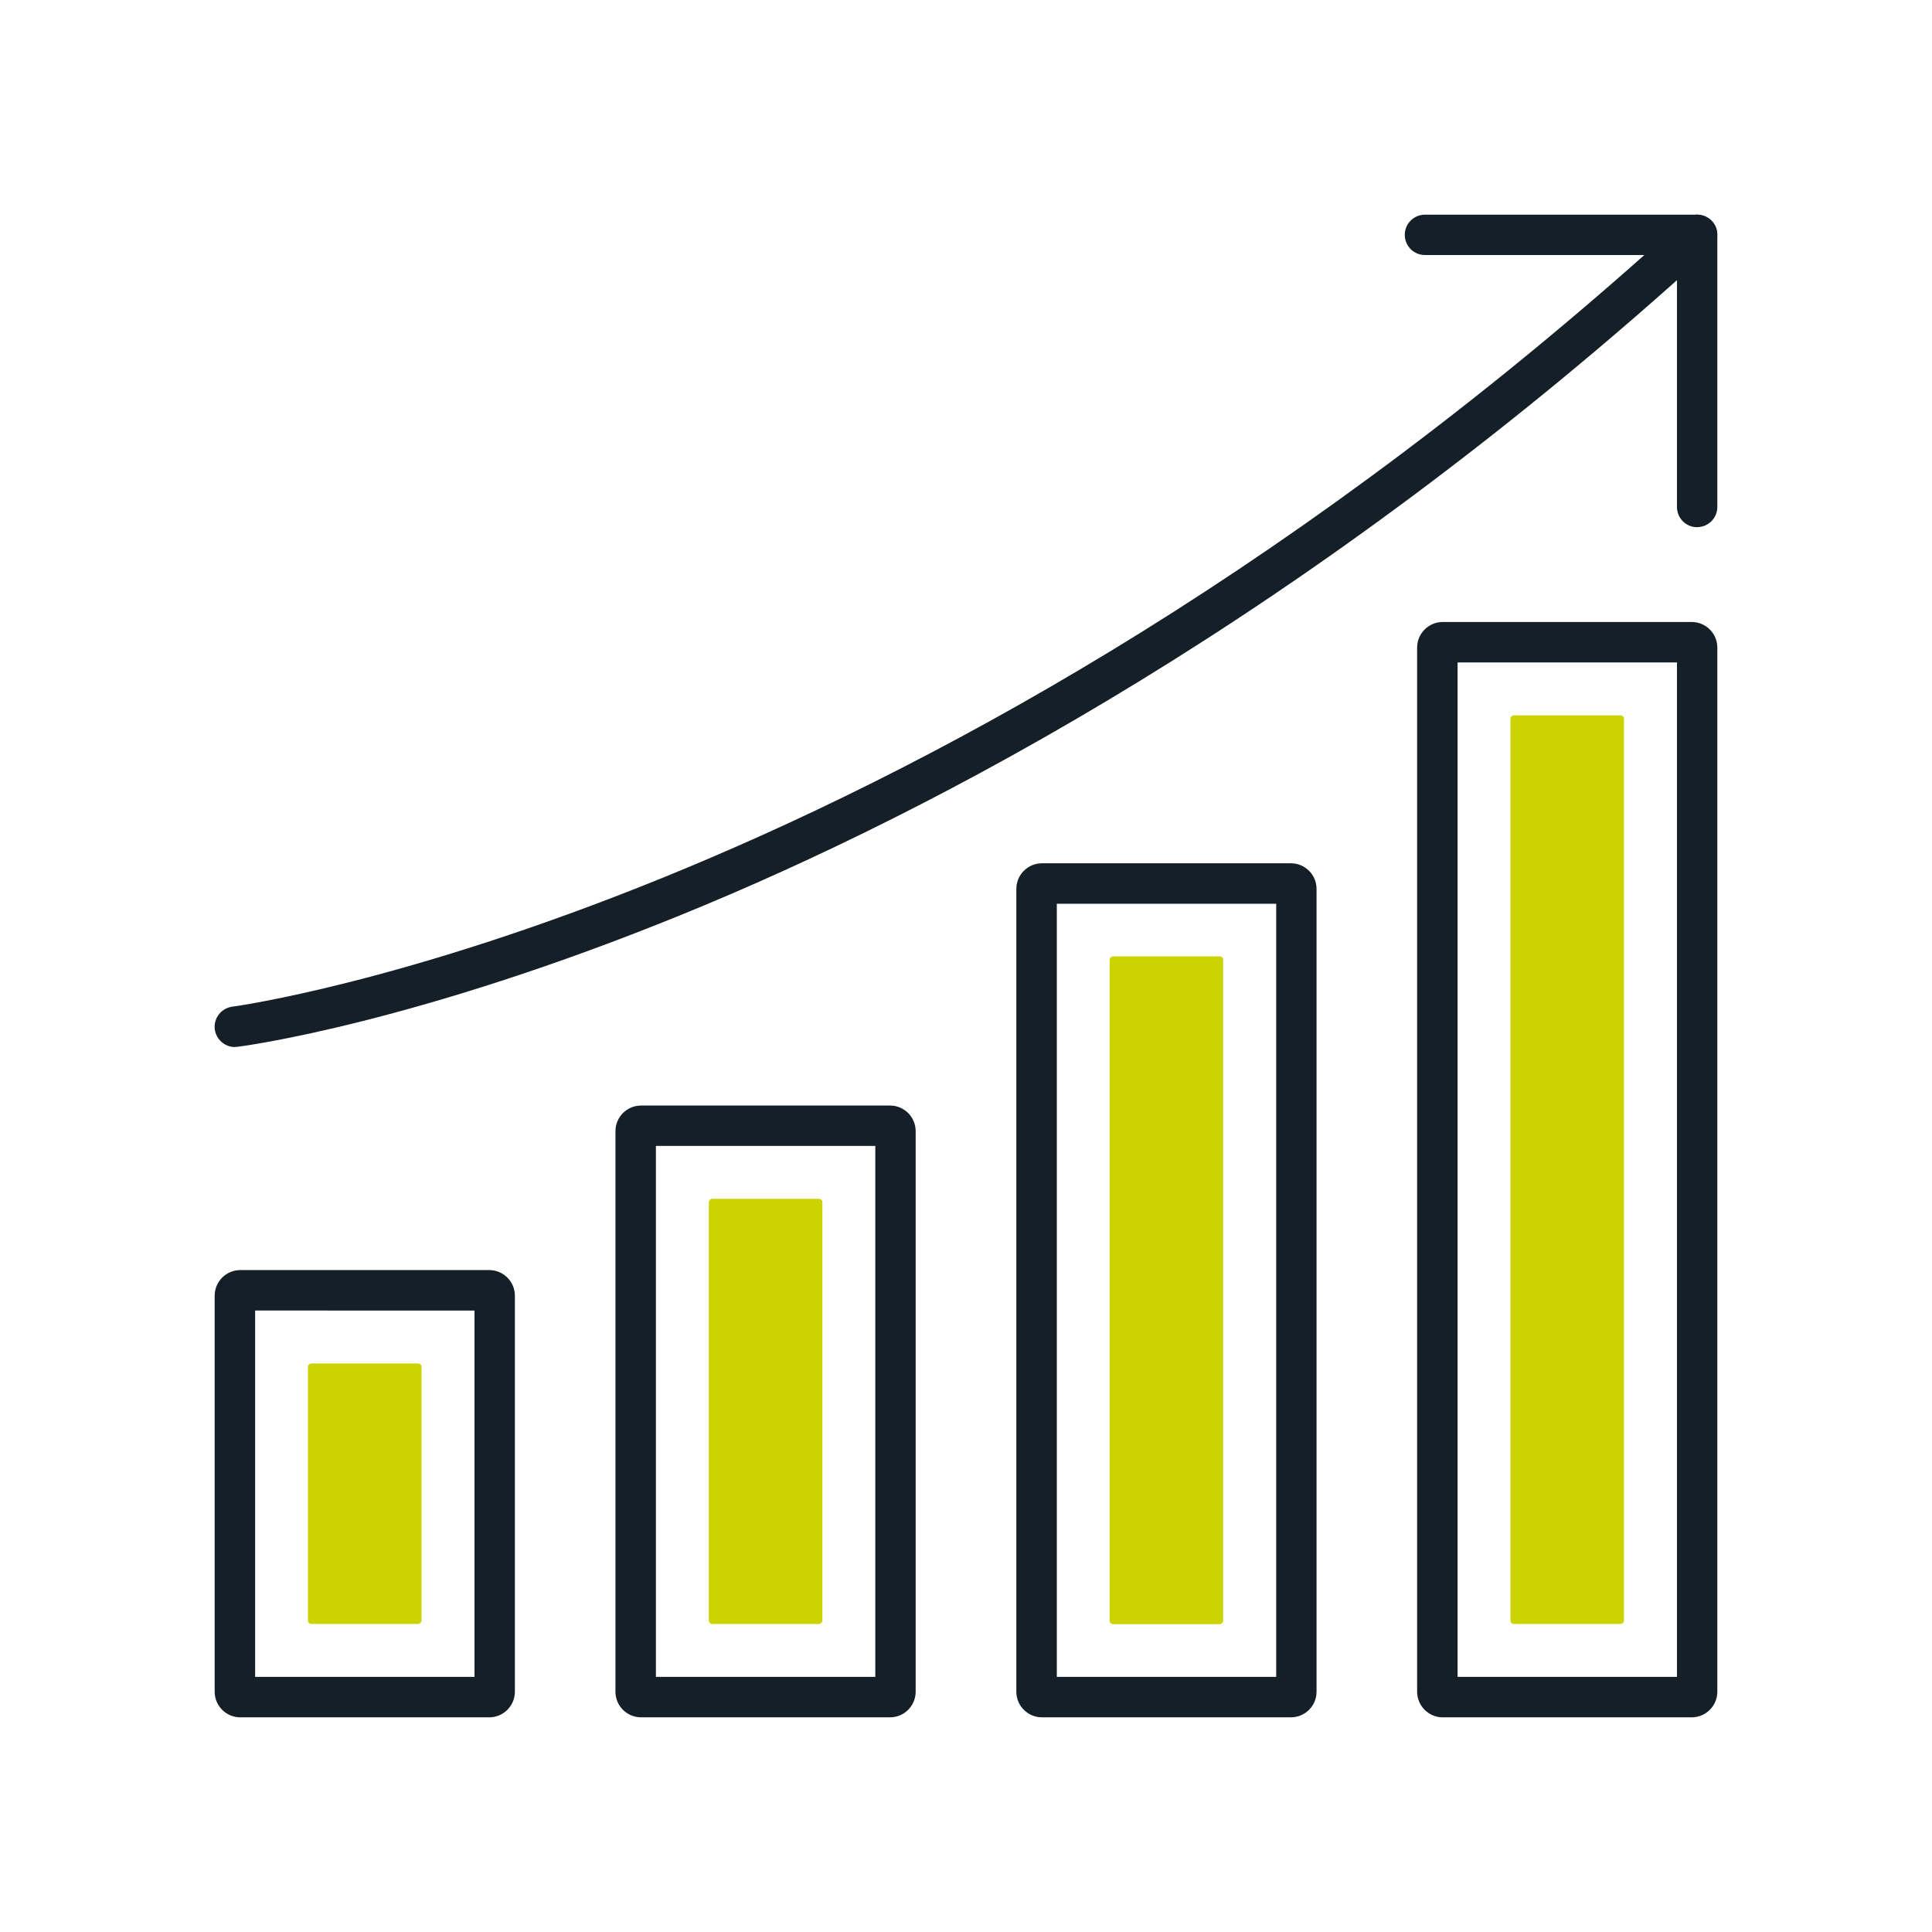
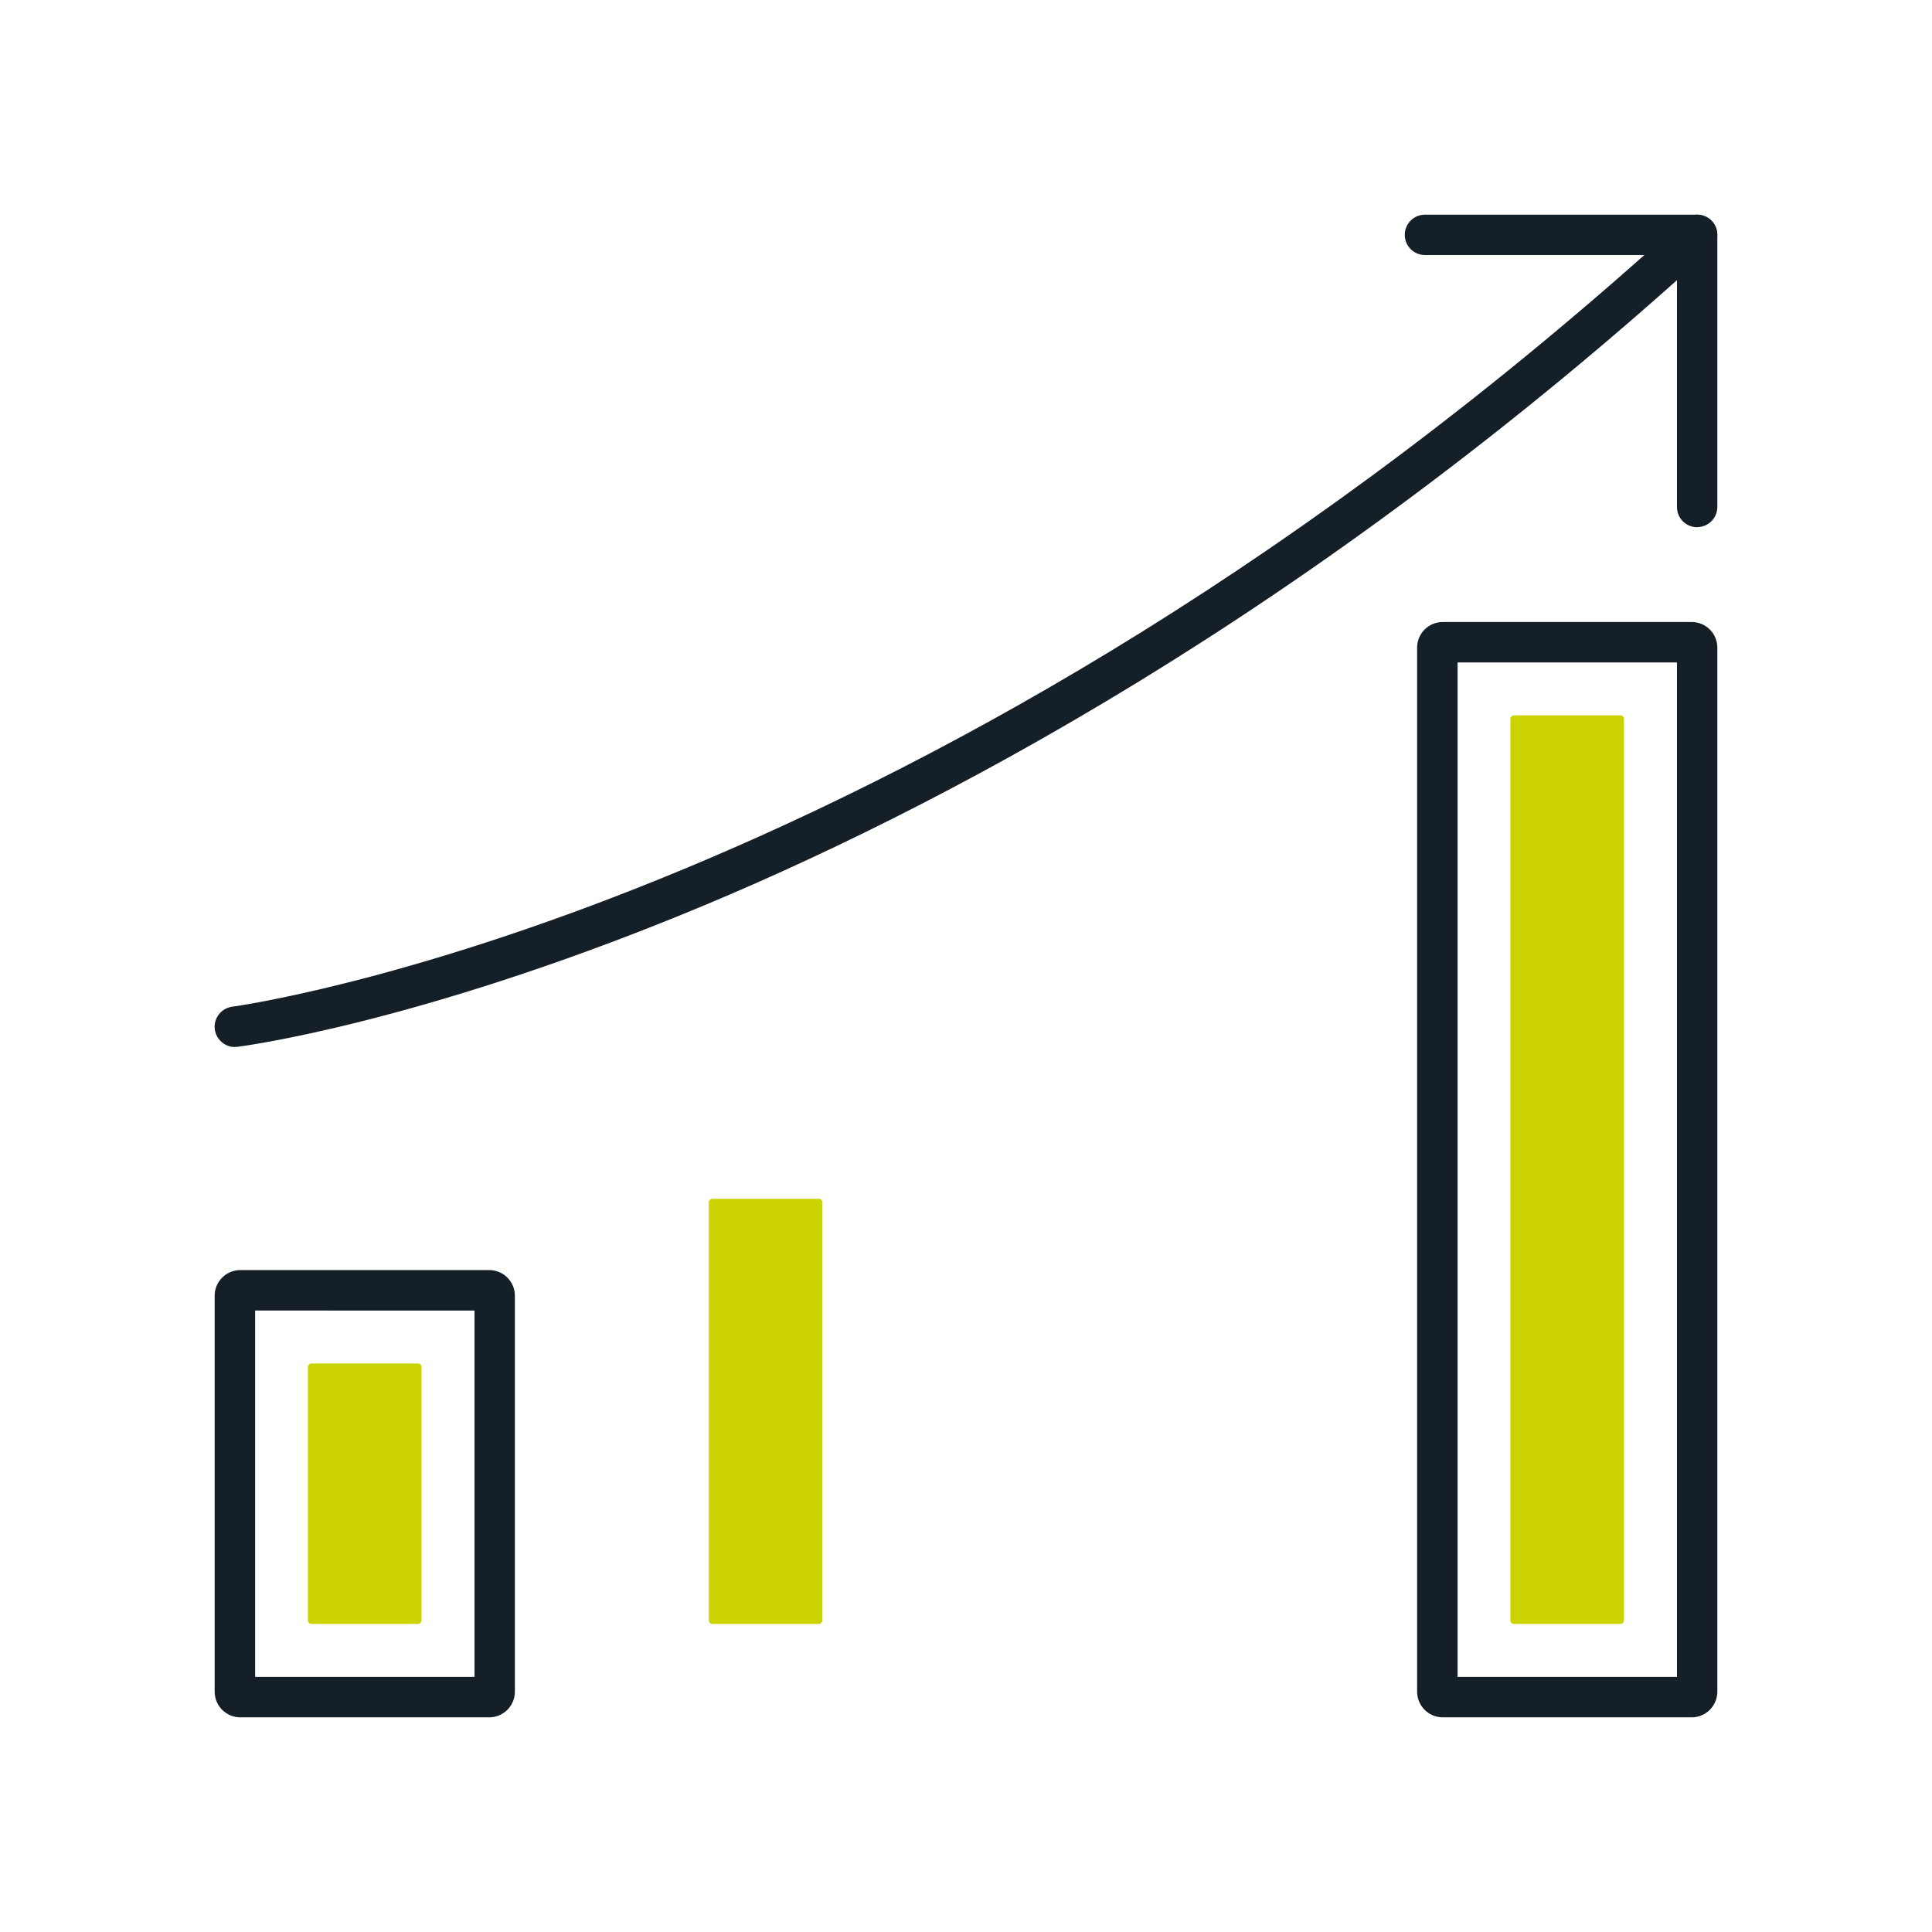
<svg xmlns="http://www.w3.org/2000/svg" xmlns:ns1="http://sodipodi.sourceforge.net/DTD/sodipodi-0.dtd" xmlns:ns2="http://www.inkscape.org/namespaces/inkscape" id="Livello_1" data-name="Livello 1" width="180" height="180" viewBox="0 0 180 180" version="1.1" ns1:docname="ICON SET_icon_reply_increase.svg" ns2:version="1.4.2 (ebf0e940, 2025-05-08)">
  <ns1:namedview id="namedview8" pagecolor="#ffffff" bordercolor="#000000" borderopacity="0.25" ns2:showpageshadow="2" ns2:pageopacity="0.0" ns2:pagecheckerboard="0" ns2:deskcolor="#d1d1d1" ns2:zoom="4.6222222" ns2:cx="89.891827" ns2:cy="90" ns2:window-width="1240" ns2:window-height="1387" ns2:window-x="1323" ns2:window-y="25" ns2:window-maximized="0" ns2:current-layer="Livello_1" />
  <defs id="defs1">
    <style id="style1">
      .cls-1 {
        fill: #8D99A5;
      }

      .cls-2 {
        fill: #151f27;
      }
    </style>
  </defs>
  <path class="cls-2" d="M45.58,160H22.39c-1.32,0-2.39-1.07-2.39-2.39v-36.89c0-1.32,1.07-2.39,2.39-2.39h23.19c1.32,0,2.39,1.07,2.39,2.39v36.89c0,1.32-1.07,2.39-2.39,2.39Zm-21.81-3.77h20.44v-34.13H23.77v34.13Z" id="path1" />
-   <path class="cls-2" d="M82.92,160h-23.19c-1.32,0-2.39-1.07-2.39-2.39v-52.22c0-1.32,1.07-2.39,2.39-2.39h23.19c1.32,0,2.39,1.07,2.39,2.39v52.22c0,1.32-1.07,2.39-2.39,2.39Zm-21.81-3.77h20.44v-49.47h-20.44v49.47Z" id="path2" />
-   <path class="cls-2" d="M120.27,160h-23.19c-1.32,0-2.39-1.07-2.39-2.39V82.82c0-1.32,1.07-2.39,2.39-2.39h23.19c1.32,0,2.39,1.07,2.39,2.39v74.79c0,1.32-1.07,2.39-2.39,2.39Zm-21.81-3.77h20.44V84.2h-20.44v72.03Z" id="path3" />
  <path class="cls-2" d="M157.61,160h-23.19c-1.32,0-2.39-1.07-2.39-2.39V60.34c0-1.32,1.07-2.39,2.39-2.39h23.19c1.32,0,2.39,1.07,2.39,2.39v97.27c0,1.32-1.07,2.39-2.39,2.39Zm-21.81-3.77h20.44V61.72h-20.44v94.51Z" id="path4" />
  <rect class="cls-1" x="103.69" y="103.69" width="84.65" height="10.58" rx=".32" ry=".32" transform="translate(254.99 -37.04) rotate(90)" id="rect4" style="fill:#cbd300;fill-opacity:1" />
-   <rect class="cls-1" x="77.56" y="114.93" width="62.22" height="10.58" rx=".32" ry=".32" transform="translate(228.89 11.54) rotate(90)" id="rect5" style="fill:#cbd300;fill-opacity:1" />
  <rect class="cls-1" x="51.52" y="126.21" width="39.61" height="10.58" rx=".32" ry=".32" transform="translate(202.83 60.17) rotate(90)" id="rect6" style="fill:#cbd300;fill-opacity:1" />
  <rect class="cls-1" x="21.85" y="133.88" width="24.27" height="10.58" rx=".32" ry=".32" transform="translate(173.15 105.18) rotate(90)" id="rect7" style="fill:#cbd300;fill-opacity:1" />
  <path class="cls-2" d="M21.88,97.55c-.93,0-1.74-.7-1.87-1.65-.13-1.03,.6-1.97,1.63-2.11,.63-.08,62.35-8.56,131.56-70.03h-20.44c-1.04,0-1.88-.84-1.88-1.88s.84-1.88,1.88-1.88h25.35c.78,0,1.48,.48,1.76,1.2,.28,.73,.09,1.55-.49,2.07-37.4,34.11-72.67,52.47-95.68,61.87-25,10.21-40.93,12.31-41.59,12.39-.08,.01-.16,.01-.24,.01Z" id="path7" />
  <path class="cls-2" d="M158.12,49.12c-1.04,0-1.88-.84-1.88-1.88V21.88c0-1.04,.84-1.88,1.88-1.88s1.88,.84,1.88,1.88v25.35c0,1.04-.84,1.88-1.88,1.88Z" id="path8" />
</svg>